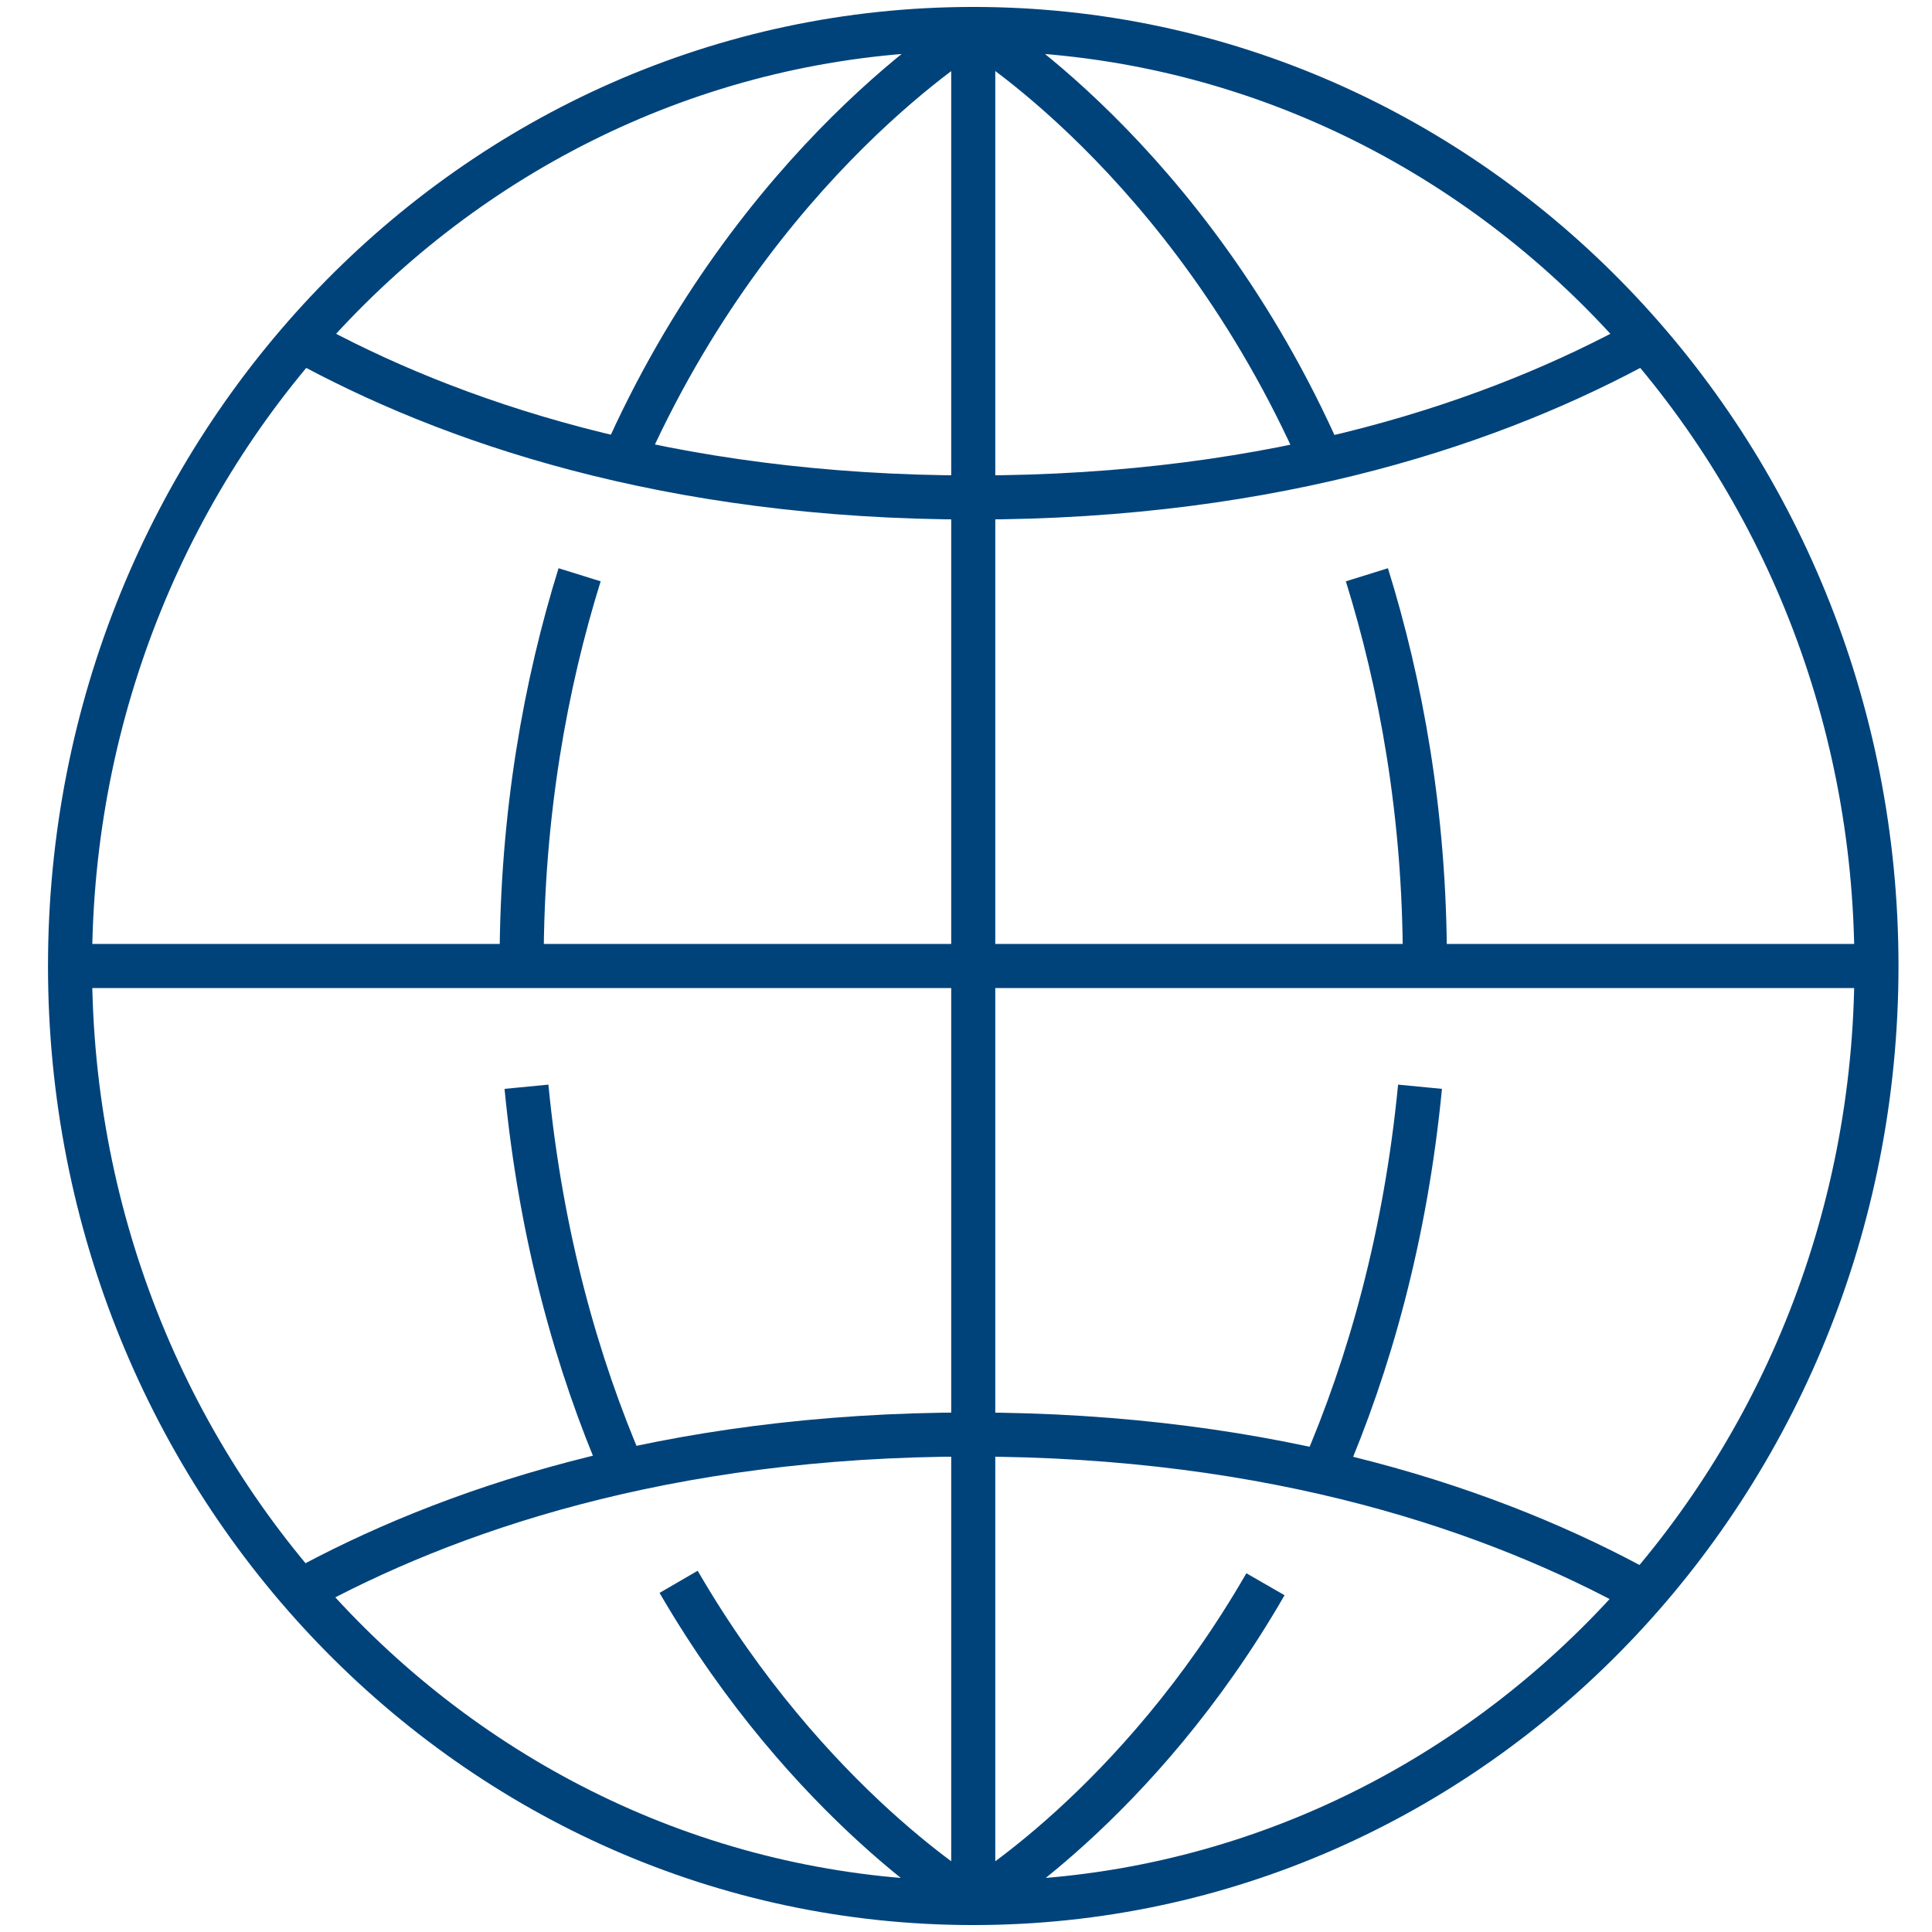
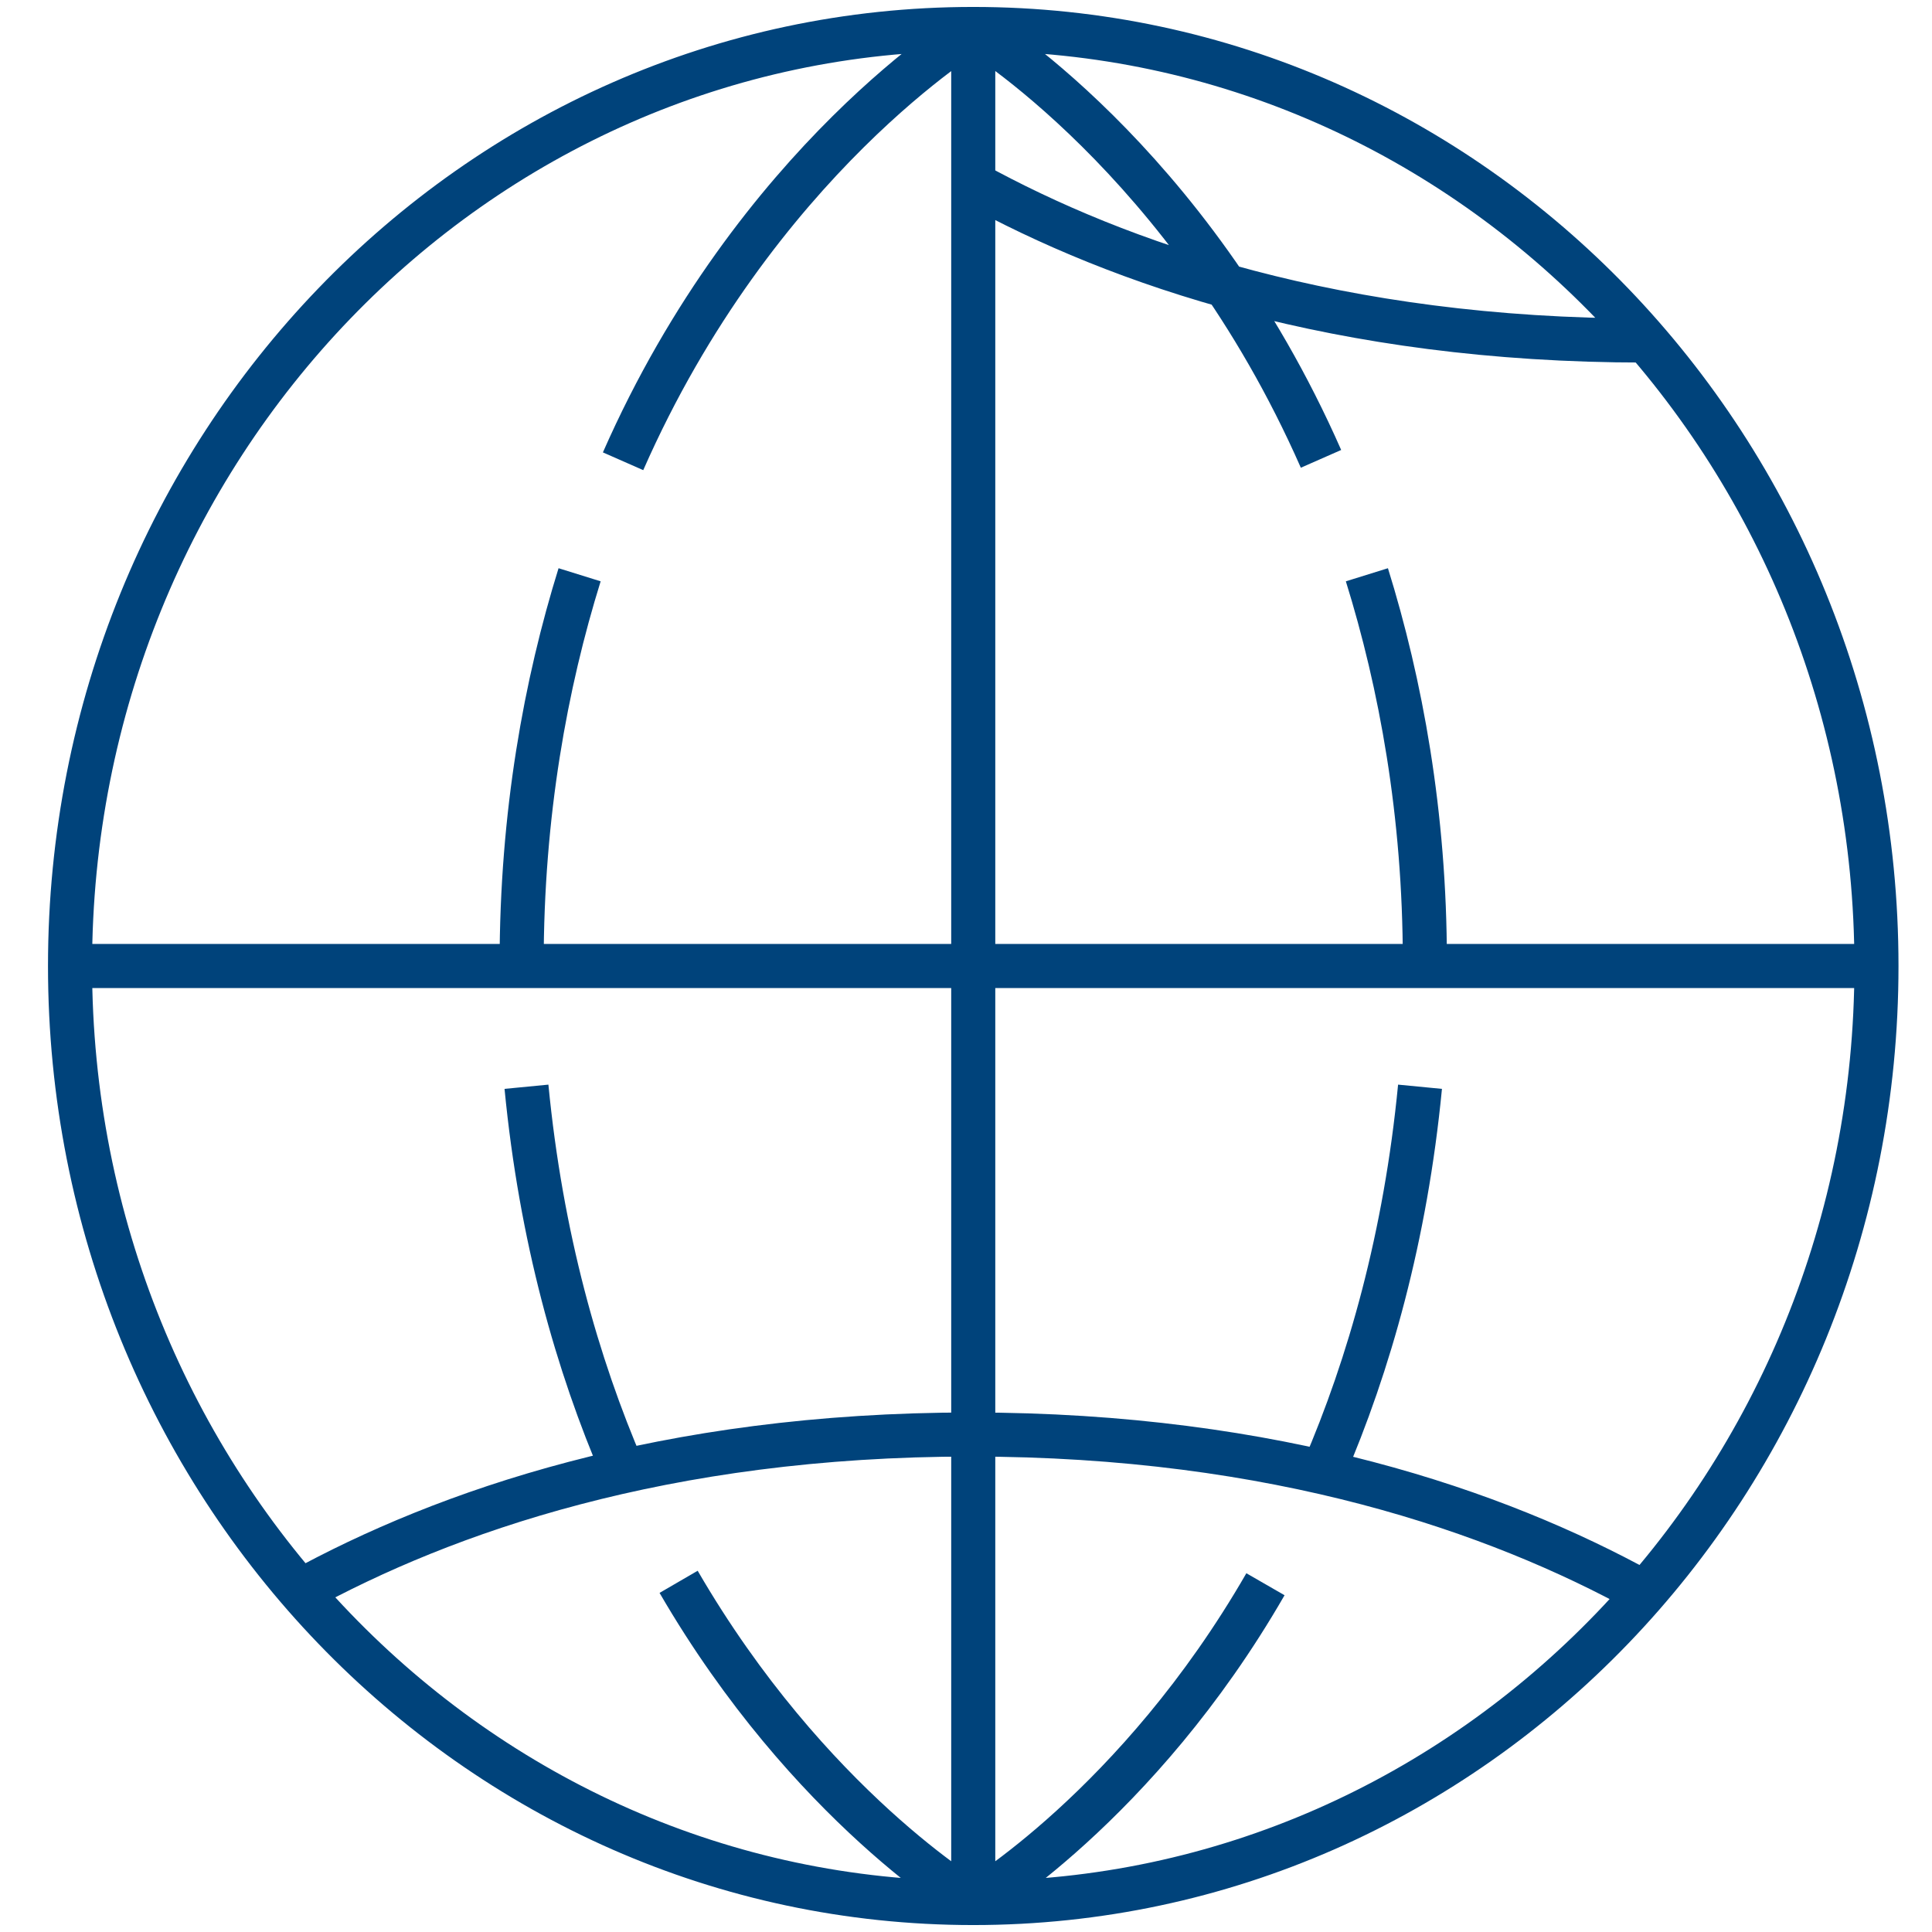
<svg xmlns="http://www.w3.org/2000/svg" version="1.1" id="Layer_1" x="0px" y="0px" viewBox="0 0 80 80" style="enable-background:new 0 0 80 80;" xml:space="preserve">
  <style type="text/css">
	.st0{fill:none;stroke:#00437B;stroke-width:1.825;stroke-miterlimit:10;}
</style>
-   <path class="st0" d="M77.7,40c0-21.4-16.7-38.8-37.4-38.8S2.9,18.6,2.9,40c0,21.4,16.7,38.8,37.4,38.8S77.7,61.4,77.7,40z M2.9,40  h74.8 M40.3,78.8V1.2 M25.8,19.1C31.3,6.6,40.3,1.2,40.3,1.2 M21.6,39.9c0-6.2,1-11.6,2.4-16.1 M25.8,60.9c-1.9-4.4-3.4-9.7-4-15.9   M40.3,78.8c0,0-6.8-4-12.2-13.3 M54.7,19C49.2,6.5,40.3,1.2,40.3,1.2 M59,39.8c0-6.1-1-11.5-2.4-16 M54.8,60.9  c1.9-4.4,3.4-9.7,4-15.9 M40.3,78.8c0,0,6.8-4,12.1-13.2 M12.4,65.9c6-3.3,15.1-6.5,27.8-6.5s21.8,3.2,27.8,6.5 M68.1,14.1  c-6,3.3-15.1,6.5-27.8,6.5c-12.7,0-21.8-3.2-27.8-6.5" />
+   <path class="st0" d="M77.7,40c0-21.4-16.7-38.8-37.4-38.8S2.9,18.6,2.9,40c0,21.4,16.7,38.8,37.4,38.8S77.7,61.4,77.7,40z M2.9,40  h74.8 M40.3,78.8V1.2 M25.8,19.1C31.3,6.6,40.3,1.2,40.3,1.2 M21.6,39.9c0-6.2,1-11.6,2.4-16.1 M25.8,60.9c-1.9-4.4-3.4-9.7-4-15.9   M40.3,78.8c0,0-6.8-4-12.2-13.3 M54.7,19C49.2,6.5,40.3,1.2,40.3,1.2 M59,39.8c0-6.1-1-11.5-2.4-16 M54.8,60.9  c1.9-4.4,3.4-9.7,4-15.9 M40.3,78.8c0,0,6.8-4,12.1-13.2 M12.4,65.9c6-3.3,15.1-6.5,27.8-6.5s21.8,3.2,27.8,6.5 M68.1,14.1  c-12.7,0-21.8-3.2-27.8-6.5" />
</svg>